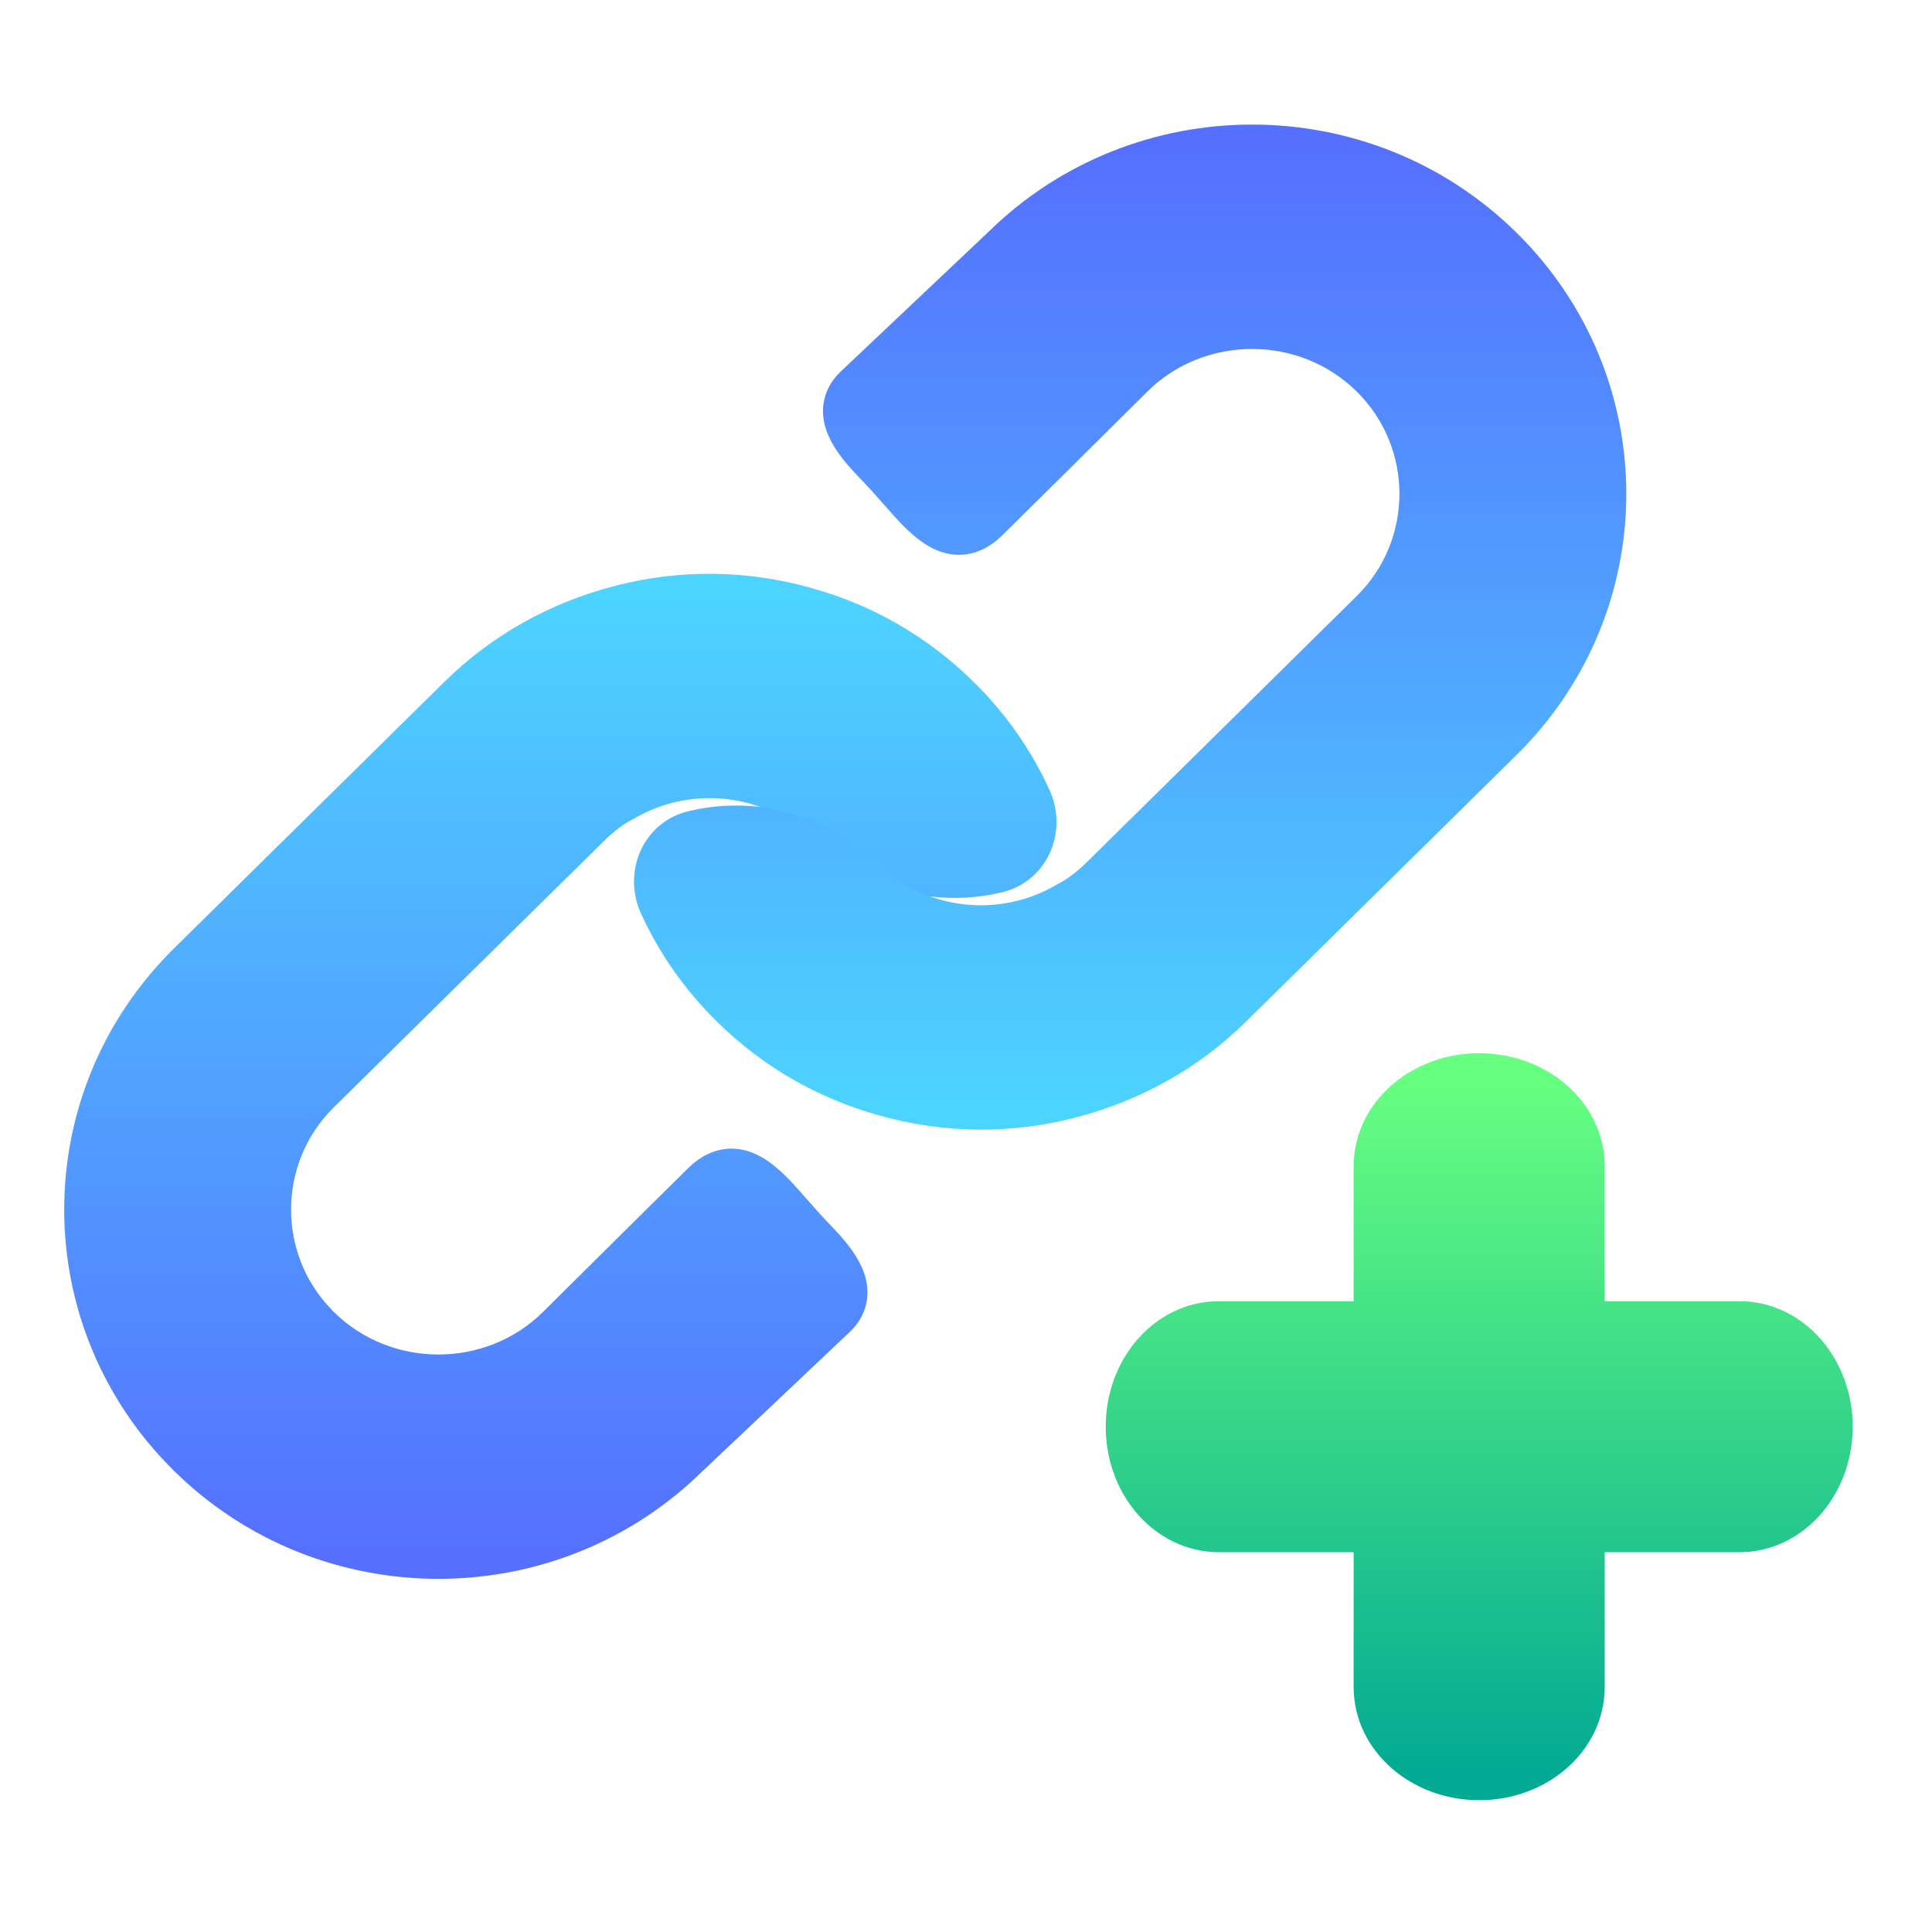
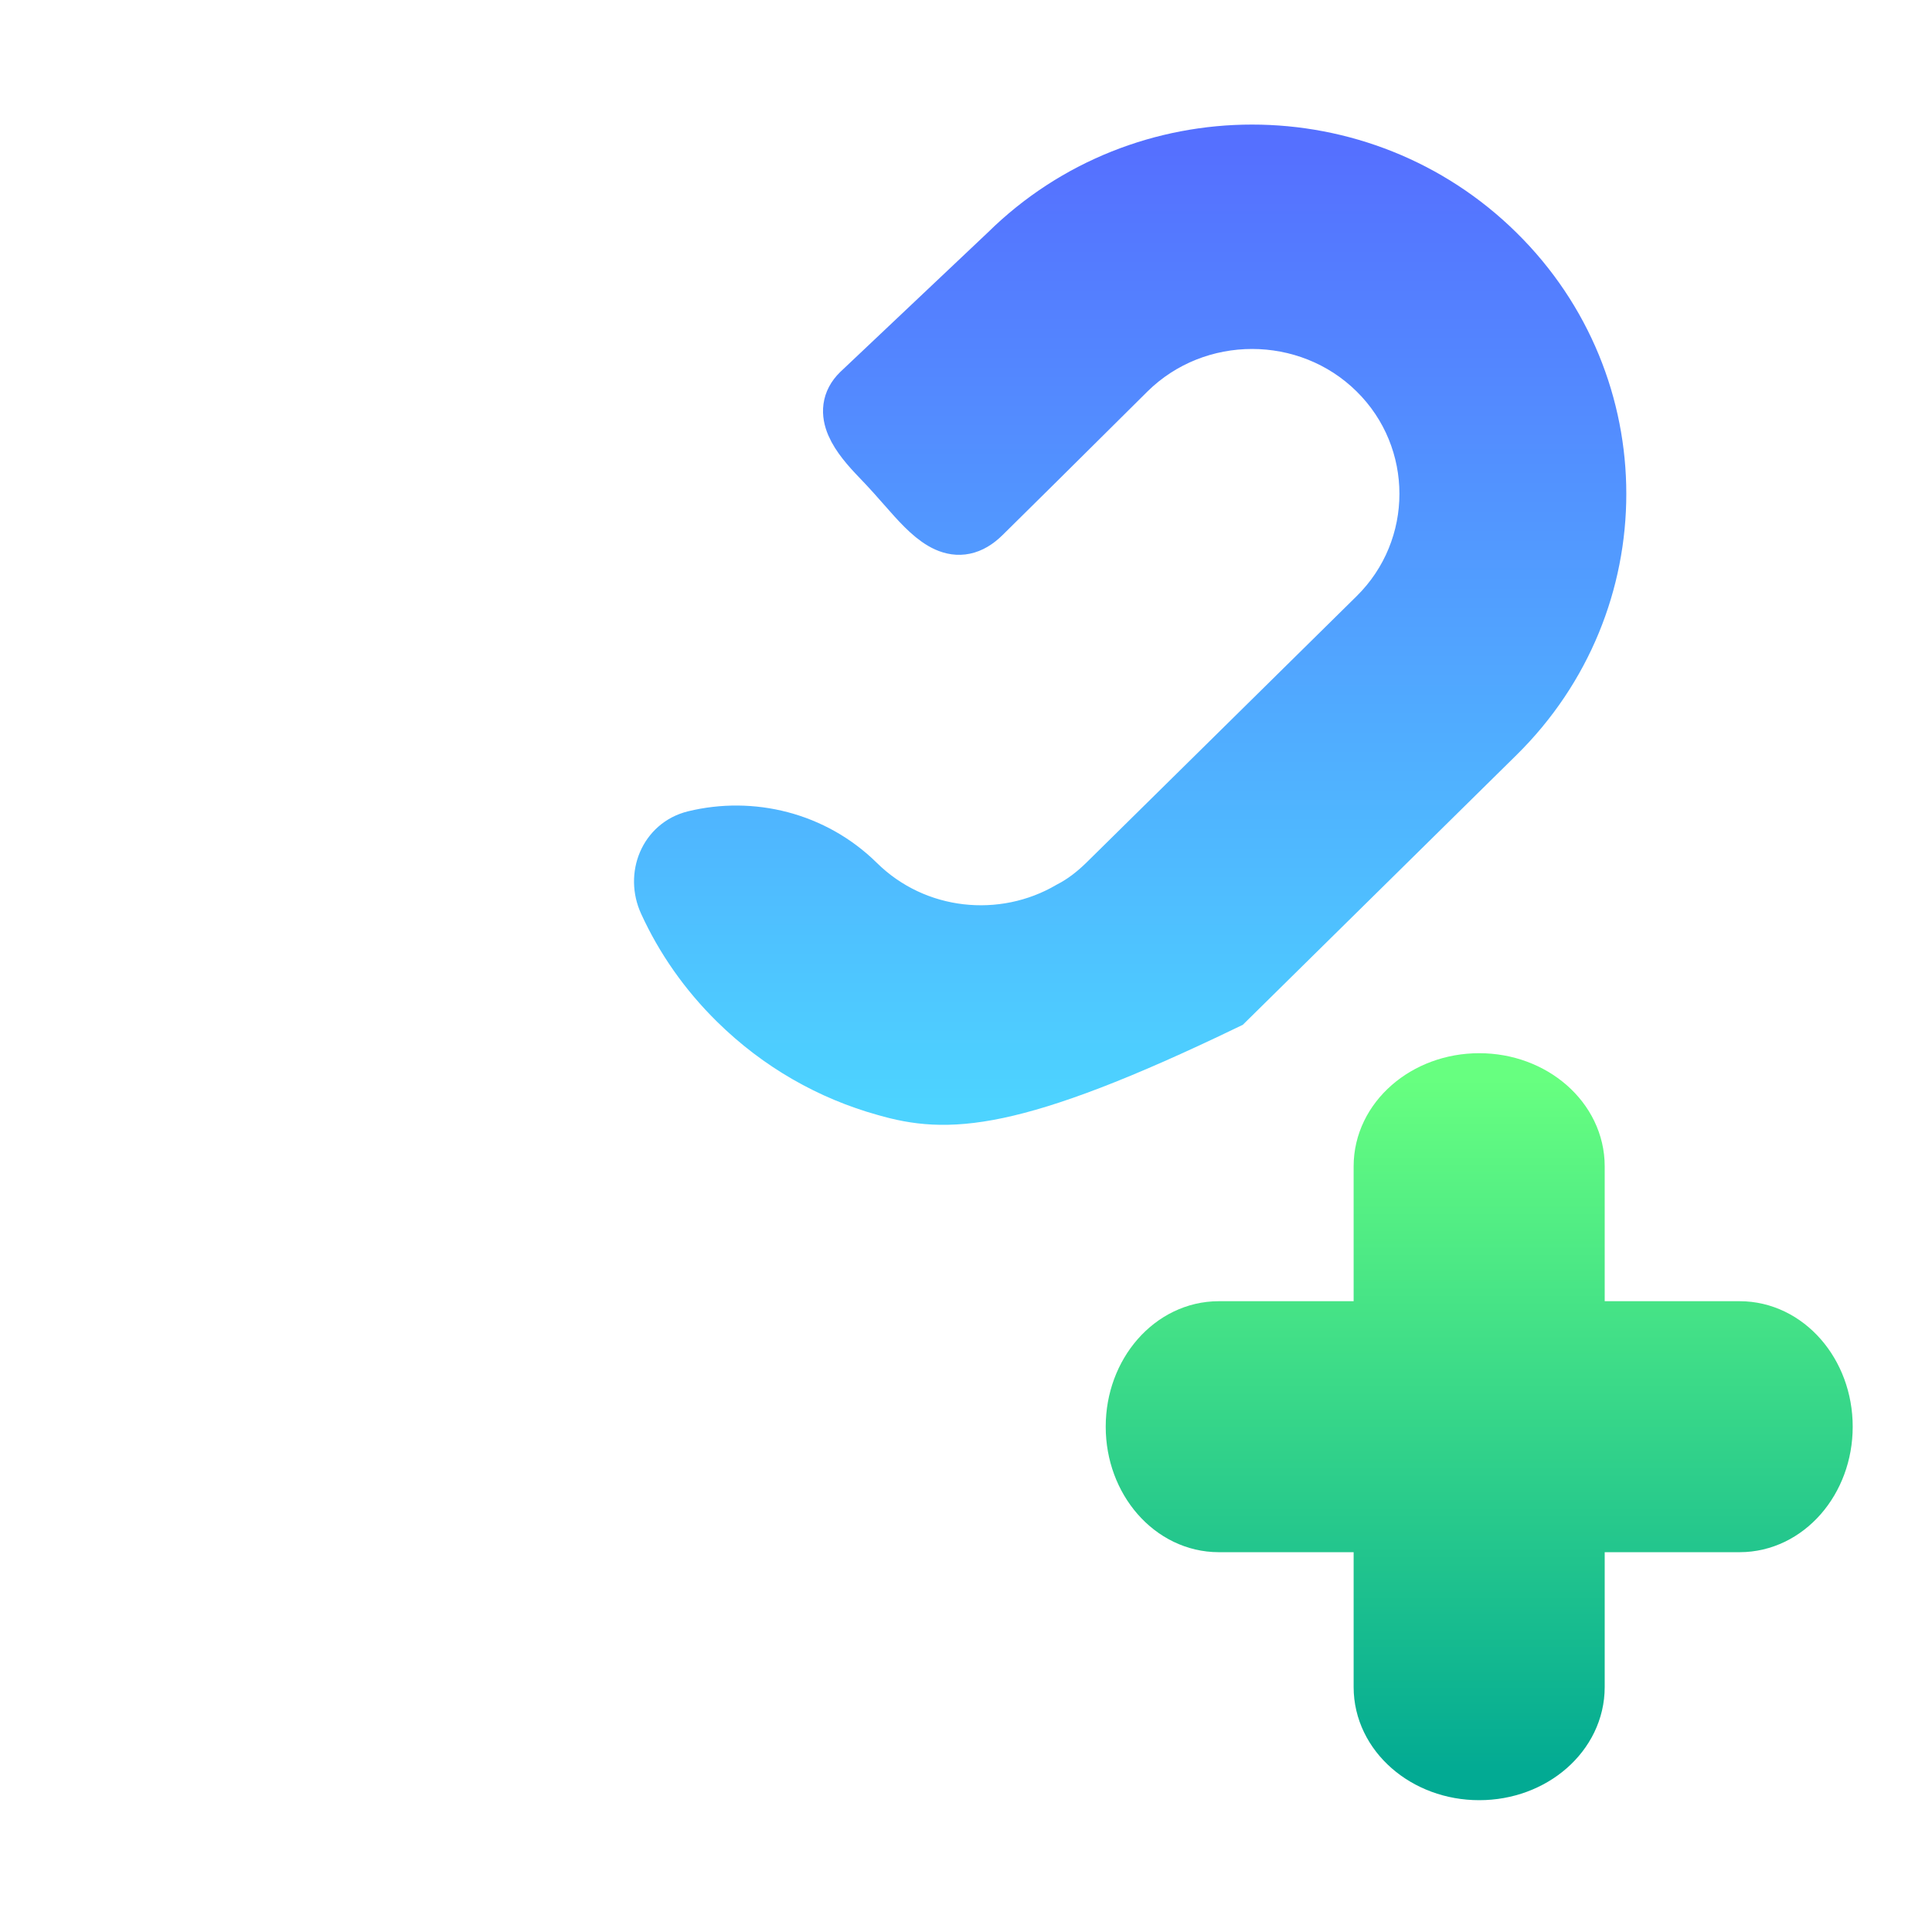
<svg xmlns="http://www.w3.org/2000/svg" width="22" height="22" viewBox="0 0 22 22" fill="none">
-   <path d="M9.474 14.946L7.793 16.535C6.246 18.06 3.739 18.06 2.192 16.535C0.644 15.009 0.644 12.539 2.192 11.013L5.273 7.976C5.784 7.473 6.4 7.141 7.051 6.969C7.745 6.782 8.48 6.789 9.173 6.989C9.796 7.162 10.384 7.493 10.874 7.976C11.219 8.315 11.487 8.702 11.676 9.115C11.818 9.422 11.673 9.788 11.344 9.868C10.696 10.025 9.981 9.856 9.474 9.357C8.823 8.715 7.829 8.618 7.073 9.06C6.926 9.136 6.793 9.239 6.673 9.357L3.592 12.394C2.822 13.153 2.822 14.395 3.592 15.154C4.362 15.914 5.623 15.914 6.393 15.154C7.249 14.304 7.754 13.804 8.044 13.518C8.35 13.217 8.611 13.454 8.895 13.777C9.025 13.925 9.132 14.047 9.247 14.166C9.486 14.413 9.719 14.705 9.474 14.946Z" fill="url(#paint0_linear_451_2795)" stroke="url(#paint1_linear_451_2795)" stroke-width="0.6" />
-   <path d="M9.776 4.452L11.457 2.863C13.004 1.337 15.511 1.337 17.058 2.863C18.606 4.388 18.606 6.859 17.058 8.384L13.977 11.421C13.466 11.925 12.85 12.256 12.198 12.428C11.505 12.615 10.77 12.608 10.077 12.408C9.454 12.235 8.866 11.904 8.376 11.421C8.031 11.082 7.763 10.695 7.574 10.282C7.432 9.975 7.577 9.61 7.906 9.53C8.554 9.372 9.269 9.541 9.776 10.041C10.427 10.682 11.421 10.779 12.177 10.337C12.325 10.261 12.457 10.158 12.577 10.041L15.658 7.003C16.428 6.244 16.428 5.002 15.658 4.243C14.888 3.484 13.627 3.484 12.857 4.243C12.001 5.094 11.496 5.593 11.206 5.879C10.9 6.181 10.639 5.943 10.355 5.62C10.225 5.472 10.118 5.351 10.002 5.231C9.764 4.985 9.531 4.692 9.776 4.452Z" fill="url(#paint2_linear_451_2795)" stroke="url(#paint3_linear_451_2795)" stroke-width="0.6" />
+   <path d="M9.776 4.452L11.457 2.863C13.004 1.337 15.511 1.337 17.058 2.863C18.606 4.388 18.606 6.859 17.058 8.384L13.977 11.421C11.505 12.615 10.77 12.608 10.077 12.408C9.454 12.235 8.866 11.904 8.376 11.421C8.031 11.082 7.763 10.695 7.574 10.282C7.432 9.975 7.577 9.61 7.906 9.53C8.554 9.372 9.269 9.541 9.776 10.041C10.427 10.682 11.421 10.779 12.177 10.337C12.325 10.261 12.457 10.158 12.577 10.041L15.658 7.003C16.428 6.244 16.428 5.002 15.658 4.243C14.888 3.484 13.627 3.484 12.857 4.243C12.001 5.094 11.496 5.593 11.206 5.879C10.9 6.181 10.639 5.943 10.355 5.62C10.225 5.472 10.118 5.351 10.002 5.231C9.764 4.985 9.531 4.692 9.776 4.452Z" fill="url(#paint2_linear_451_2795)" stroke="url(#paint3_linear_451_2795)" stroke-width="0.6" />
  <path fill-rule="evenodd" clip-rule="evenodd" d="M15.714 15.117V13.281C15.714 12.735 16.22 12.293 16.844 12.293C17.468 12.293 17.973 12.735 17.973 13.281V15.117H19.809C20.355 15.117 20.797 15.622 20.797 16.246C20.797 16.87 20.355 17.375 19.809 17.375H17.973V19.211C17.973 19.757 17.468 20.199 16.844 20.199C16.22 20.199 15.714 19.757 15.714 19.211V17.375H13.879C13.333 17.375 12.891 16.87 12.891 16.246C12.891 15.622 13.333 15.117 13.879 15.117H15.714Z" fill="url(#paint4_linear_451_2795)" stroke="url(#paint5_linear_451_2795)" stroke-width="0.6" />
  <defs>
    <linearGradient id="paint0_linear_451_2795" x1="6.453" y1="17.678" x2="6.453" y2="6.834" gradientUnits="userSpaceOnUse">
      <stop stop-color="#5570FF" />
      <stop offset="1" stop-color="#4DD3FF" />
    </linearGradient>
    <linearGradient id="paint1_linear_451_2795" x1="6.453" y1="17.678" x2="6.453" y2="6.834" gradientUnits="userSpaceOnUse">
      <stop stop-color="#5570FF" />
      <stop offset="1" stop-color="#4DD3FF" />
    </linearGradient>
    <linearGradient id="paint2_linear_451_2795" x1="12.796" y1="1.719" x2="12.796" y2="12.563" gradientUnits="userSpaceOnUse">
      <stop stop-color="#5570FF" />
      <stop offset="1" stop-color="#4DD3FF" />
    </linearGradient>
    <linearGradient id="paint3_linear_451_2795" x1="12.796" y1="1.719" x2="12.796" y2="12.563" gradientUnits="userSpaceOnUse">
      <stop stop-color="#5570FF" />
      <stop offset="1" stop-color="#4DD3FF" />
    </linearGradient>
    <linearGradient id="paint4_linear_451_2795" x1="16.844" y1="20.199" x2="16.844" y2="12.293" gradientUnits="userSpaceOnUse">
      <stop stop-color="#02AA93" />
      <stop offset="1" stop-color="#67FF80" />
    </linearGradient>
    <linearGradient id="paint5_linear_451_2795" x1="16.844" y1="20.199" x2="16.844" y2="12.293" gradientUnits="userSpaceOnUse">
      <stop stop-color="#02AA93" />
      <stop offset="1" stop-color="#67FF80" />
    </linearGradient>
  </defs>
</svg>